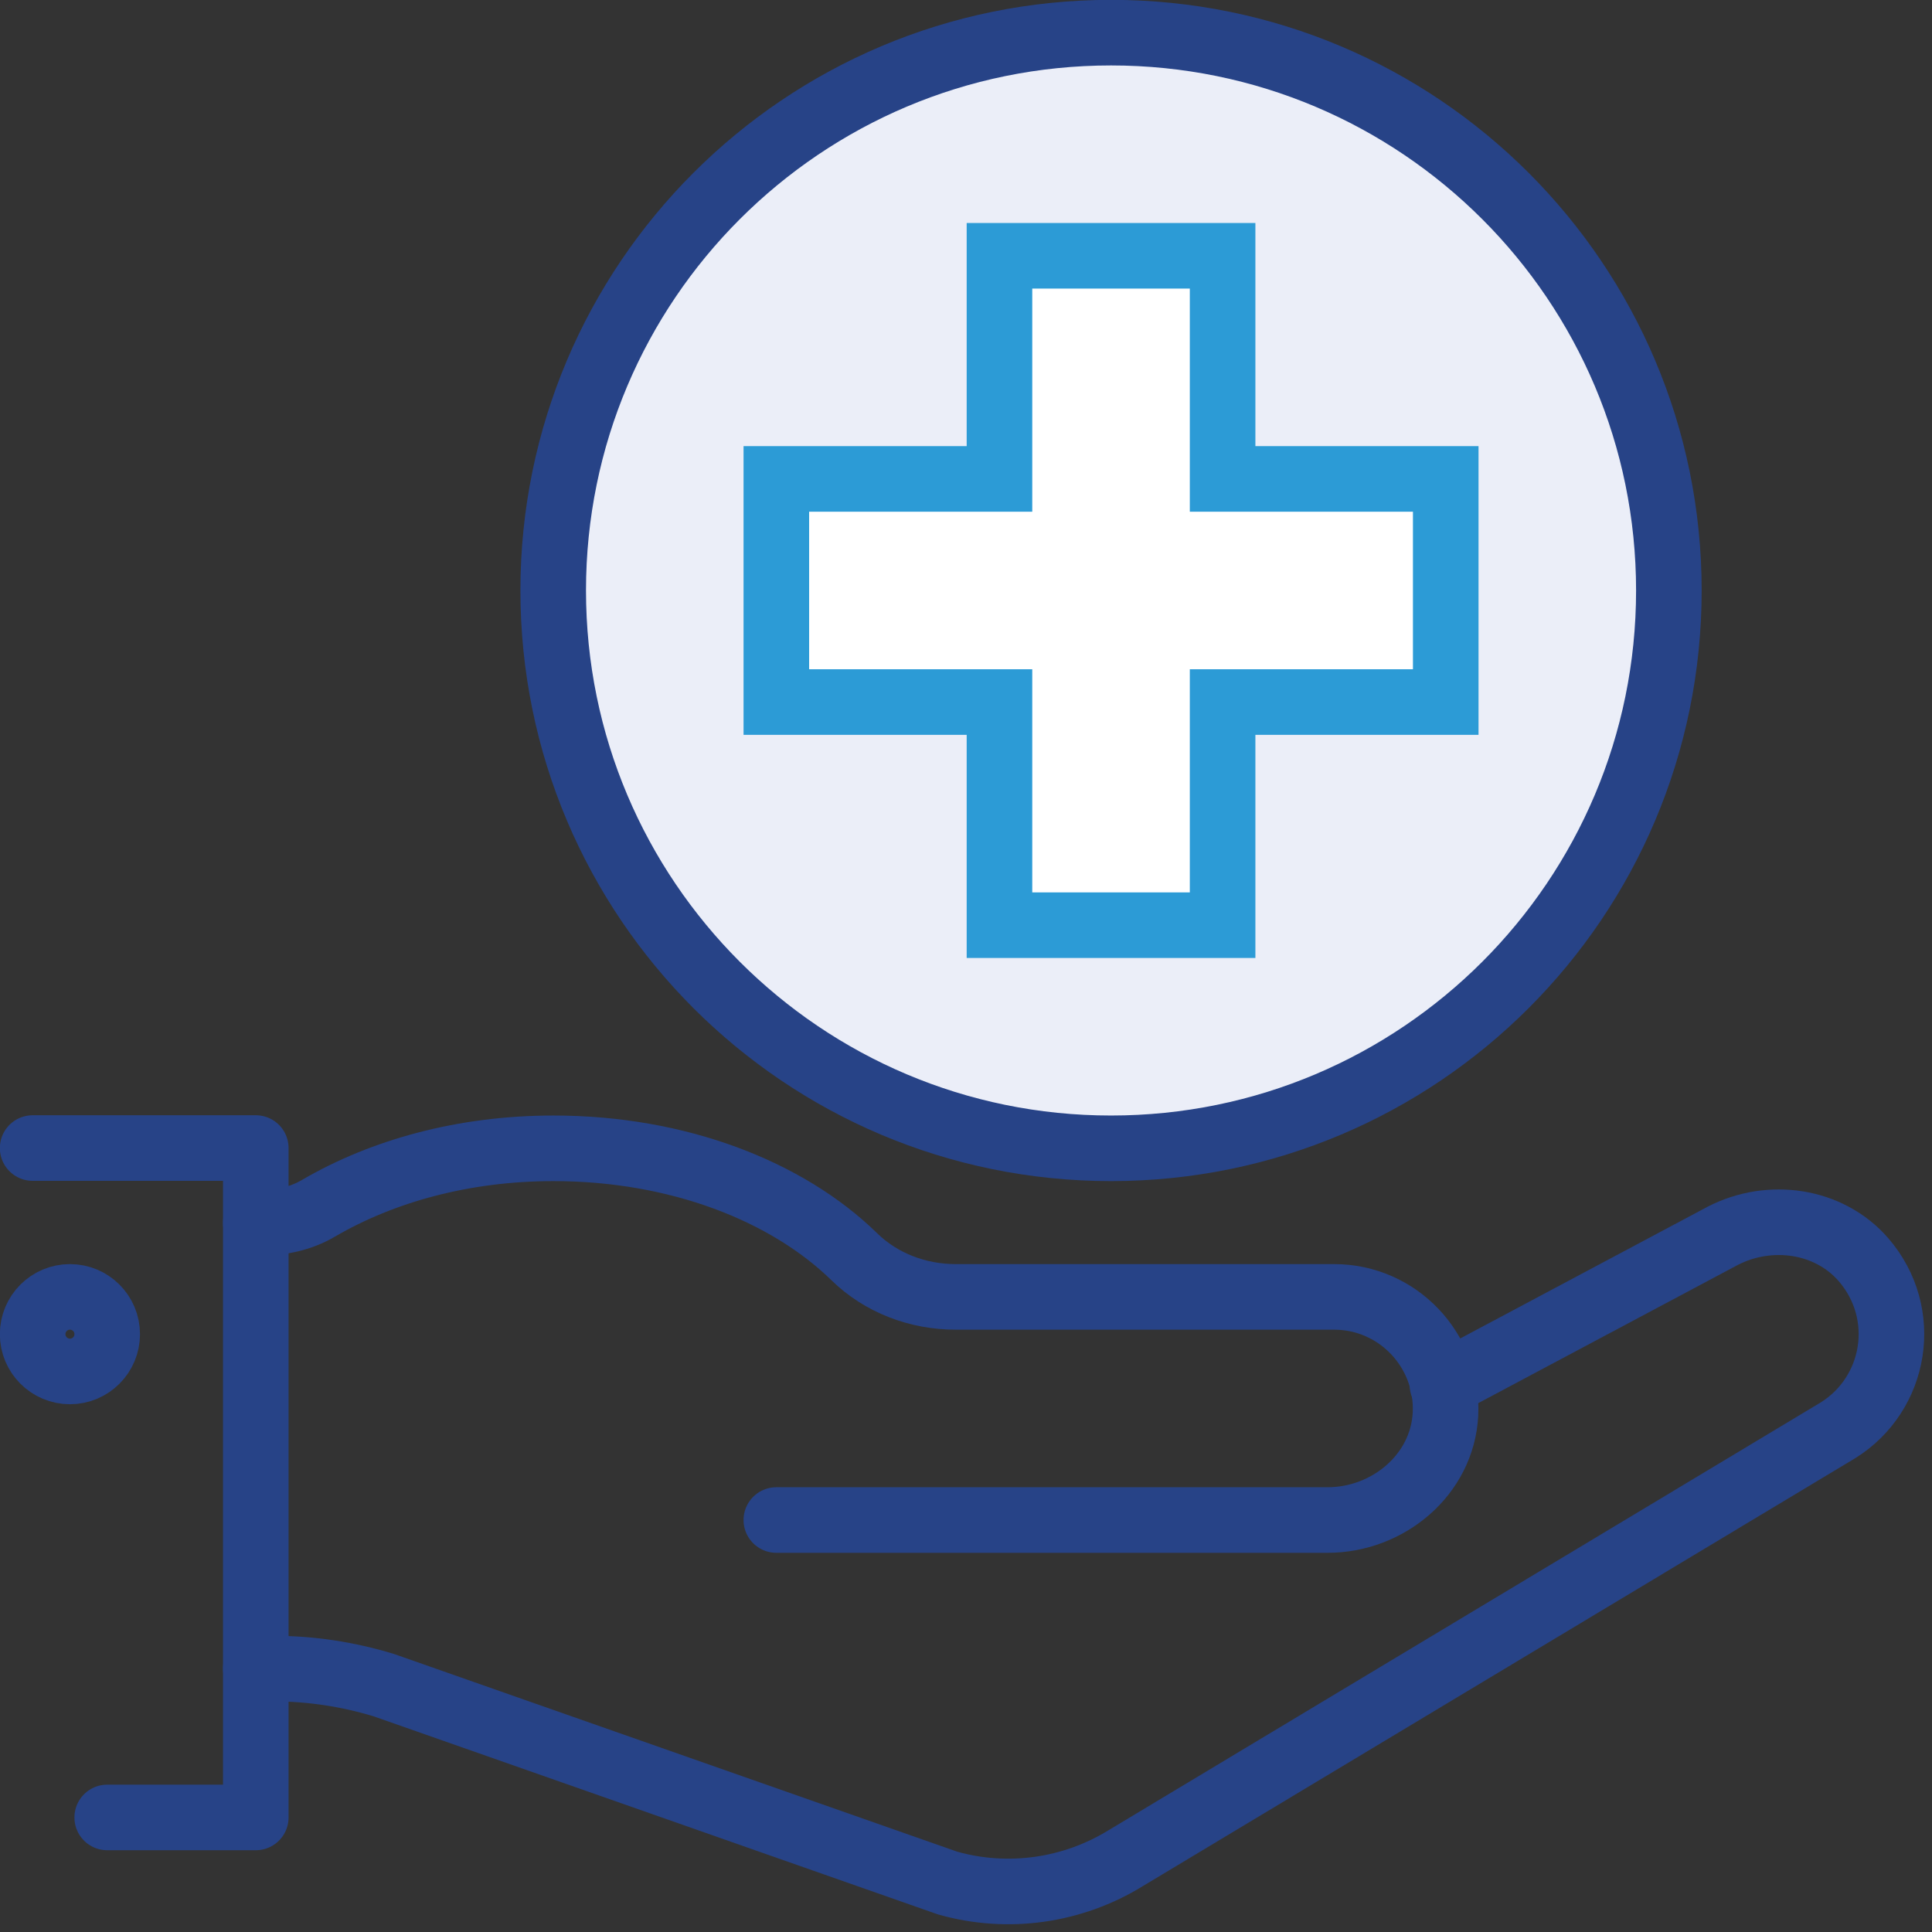
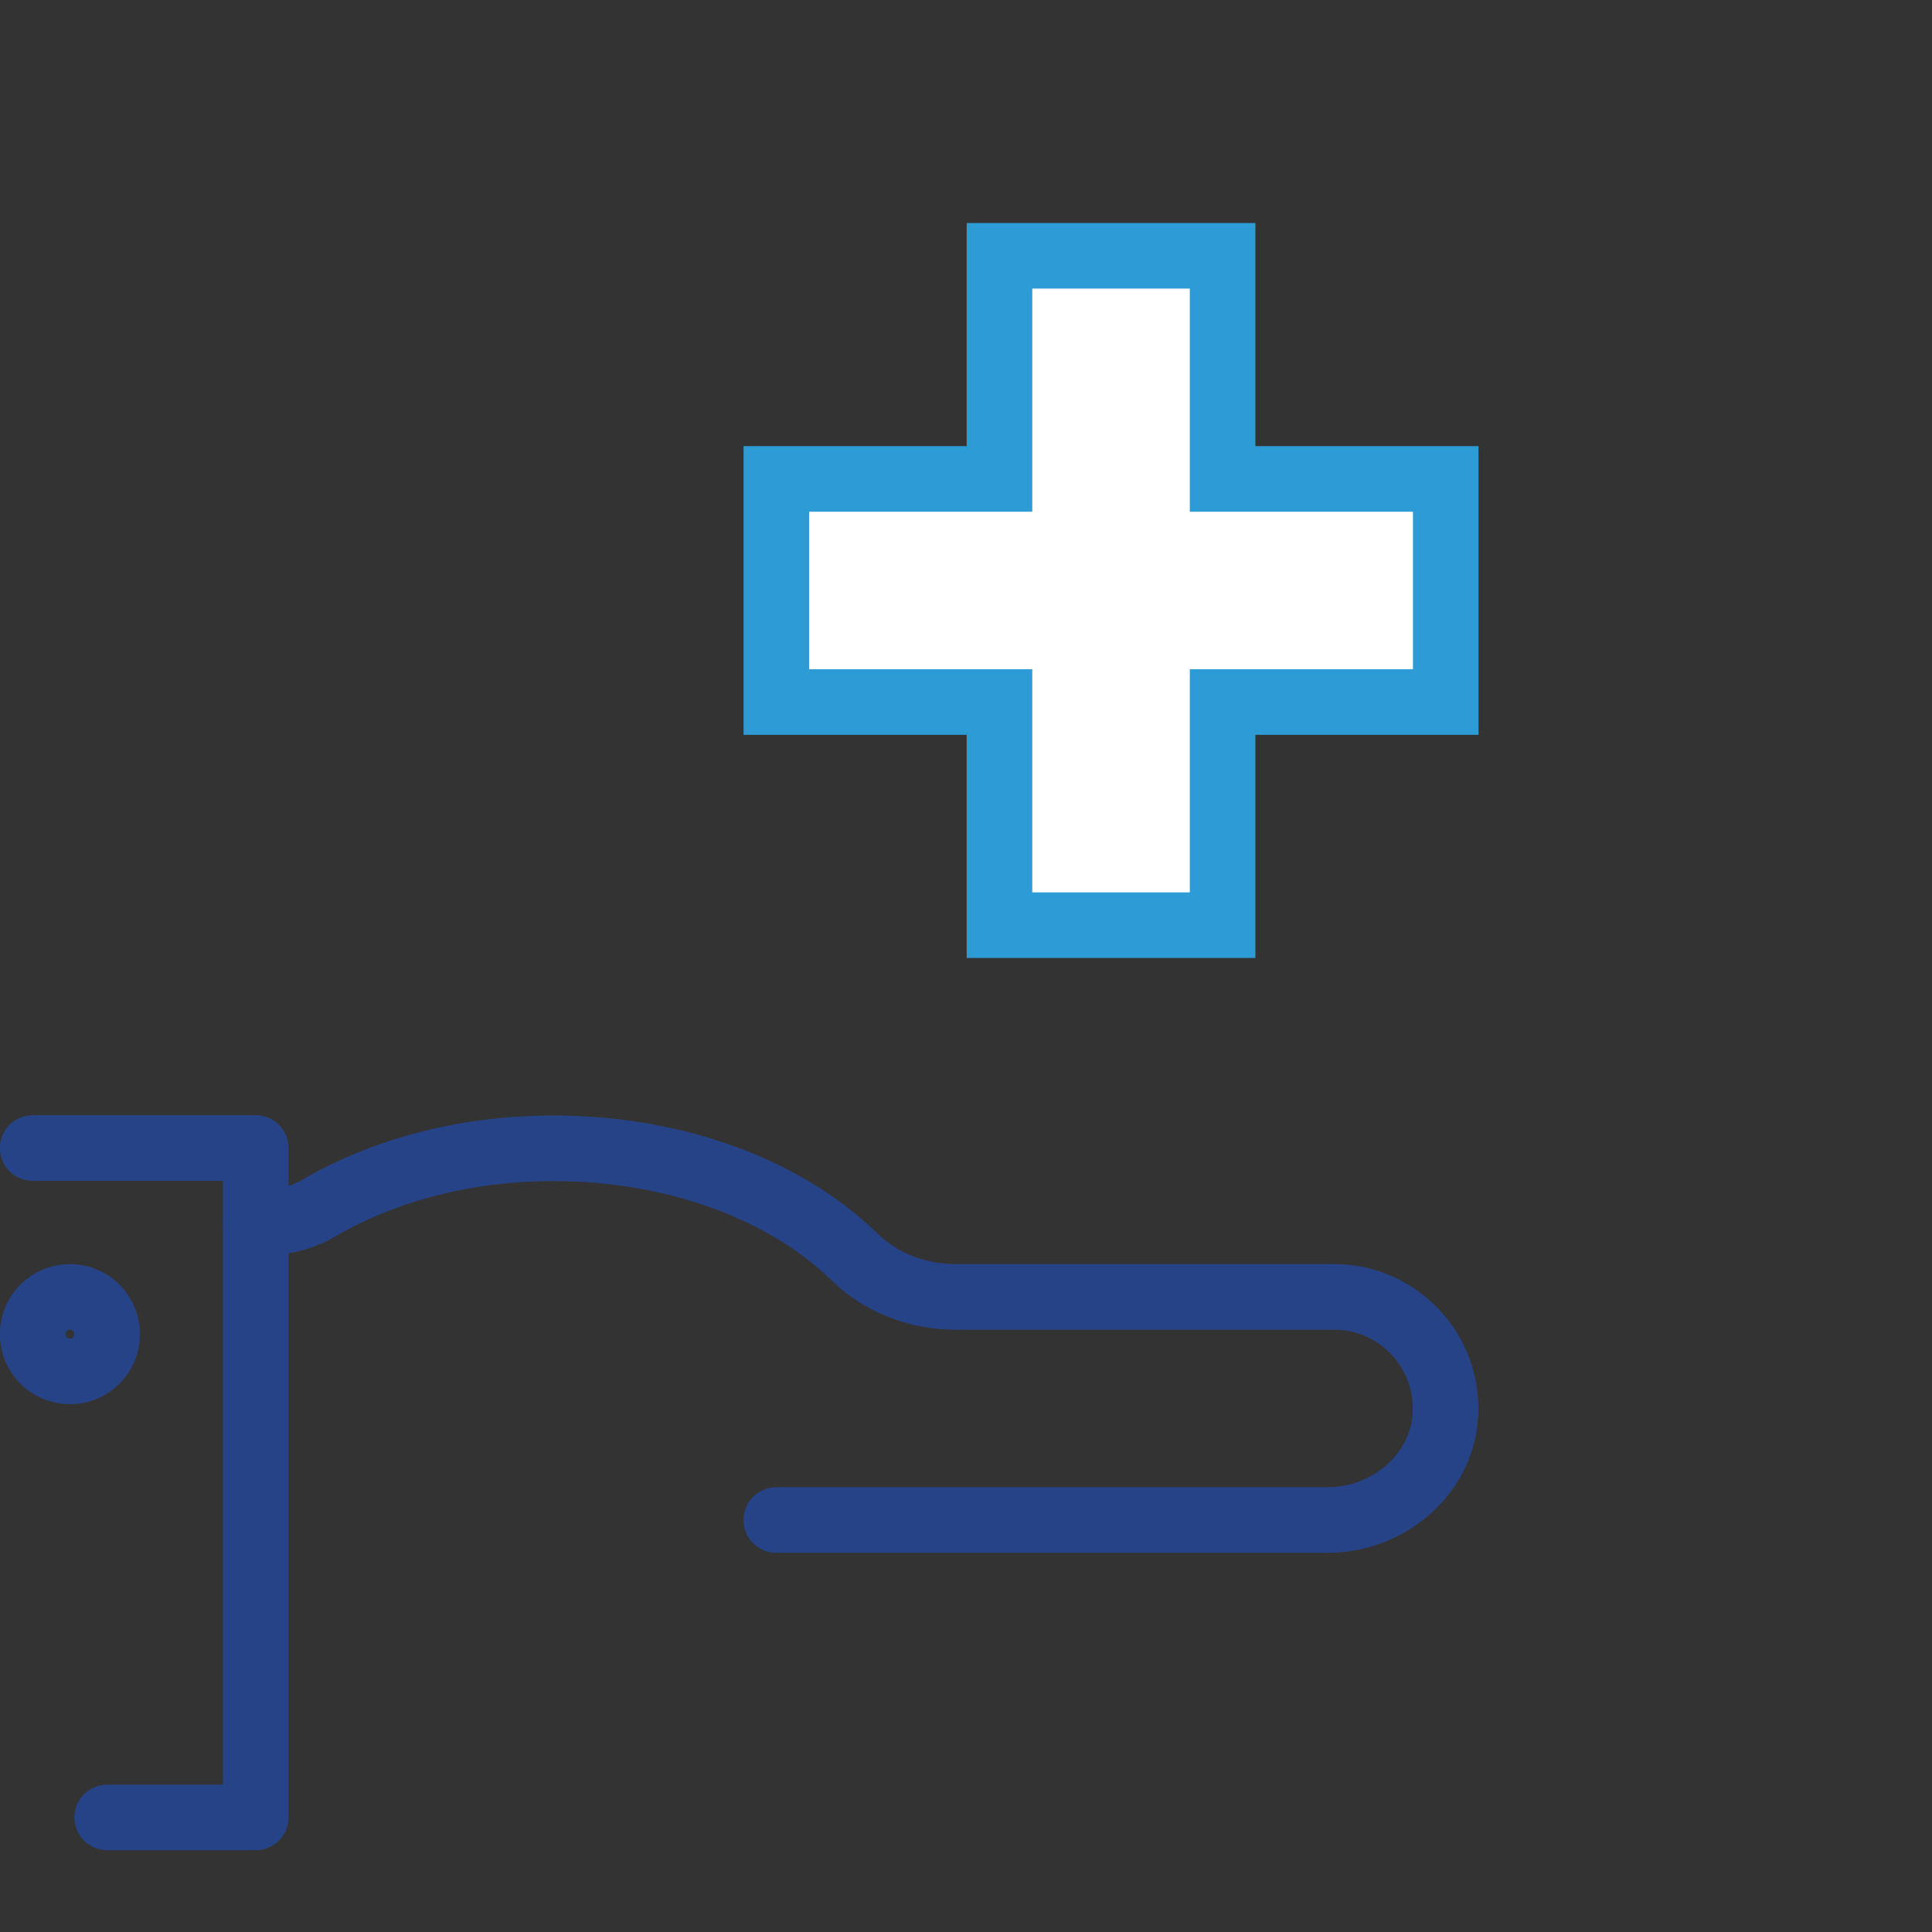
<svg xmlns="http://www.w3.org/2000/svg" width="71" height="71" viewBox="0 0 71 71" fill="none">
  <rect x="0" y="0" width="71" height="71" fill="#333333" stroke="none" />
  <g clip-path="url(#clip0_338_26517)">
-     <path d="M9.4 61.32H10.06C11.43 61.32 12.8 61.53 14.11 61.93L34.82 69.2C37.04 69.83 39.42 69.49 41.38 68.28L67.55 52.56C69.68 51.23 70.2 48.28 68.48 46.29C67.21 44.83 65.04 44.53 63.32 45.41L53.01 50.9" stroke="#274387" stroke-width="2.41" stroke-linecap="round" stroke-linejoin="round" />
    <path d="M28.53 55.86H48.79C51.01 55.86 53 54.2 53.12 51.98C53.24 49.62 51.36 47.66 49.03 47.66H35.12C33.73 47.66 32.38 47.15 31.39 46.18C28.92 43.77 24.91 42.2 20.34 42.2C17.04 42.2 14.06 43.03 11.71 44.4C11.07 44.78 10.32 44.94 9.57 44.94H9.4" stroke="#274387" stroke-width="2.41" stroke-linecap="round" stroke-linejoin="round" />
-     <path d="M40.83 42.2C52.152 42.2 61.33 33.022 61.33 21.7C61.33 10.378 52.152 1.2 40.83 1.2C29.508 1.2 20.33 10.378 20.33 21.7C20.33 33.022 29.508 42.2 40.83 42.2Z" fill="#EBEEF8" stroke="#274387" stroke-width="2.41" stroke-linecap="round" stroke-linejoin="round" />
    <path d="M1.2 42.19H9.4V66.79H3.94" stroke="#274387" stroke-width="2.41" stroke-linecap="round" stroke-linejoin="round" />
    <path d="M2.57 50.4C3.327 50.4 3.94 49.786 3.94 49.03C3.94 48.273 3.327 47.66 2.57 47.66C1.814 47.66 1.2 48.273 1.2 49.03C1.2 49.786 1.814 50.4 2.57 50.4Z" stroke="#274387" stroke-width="2.41" stroke-linecap="round" stroke-linejoin="round" />
    <path d="M53.13 17.6H44.93V9.4H36.73V17.6H28.53V25.8H36.73V34H44.93V25.8H53.13V17.6Z" fill="white" stroke="#2C9BD6" stroke-width="2.41" stroke-miterlimit="10" />
  </g>
  <defs>
    <clipPath id="clip0_338_26517">
      <rect width="70.72" height="70.72" fill="white" />
    </clipPath>
  </defs>
</svg>